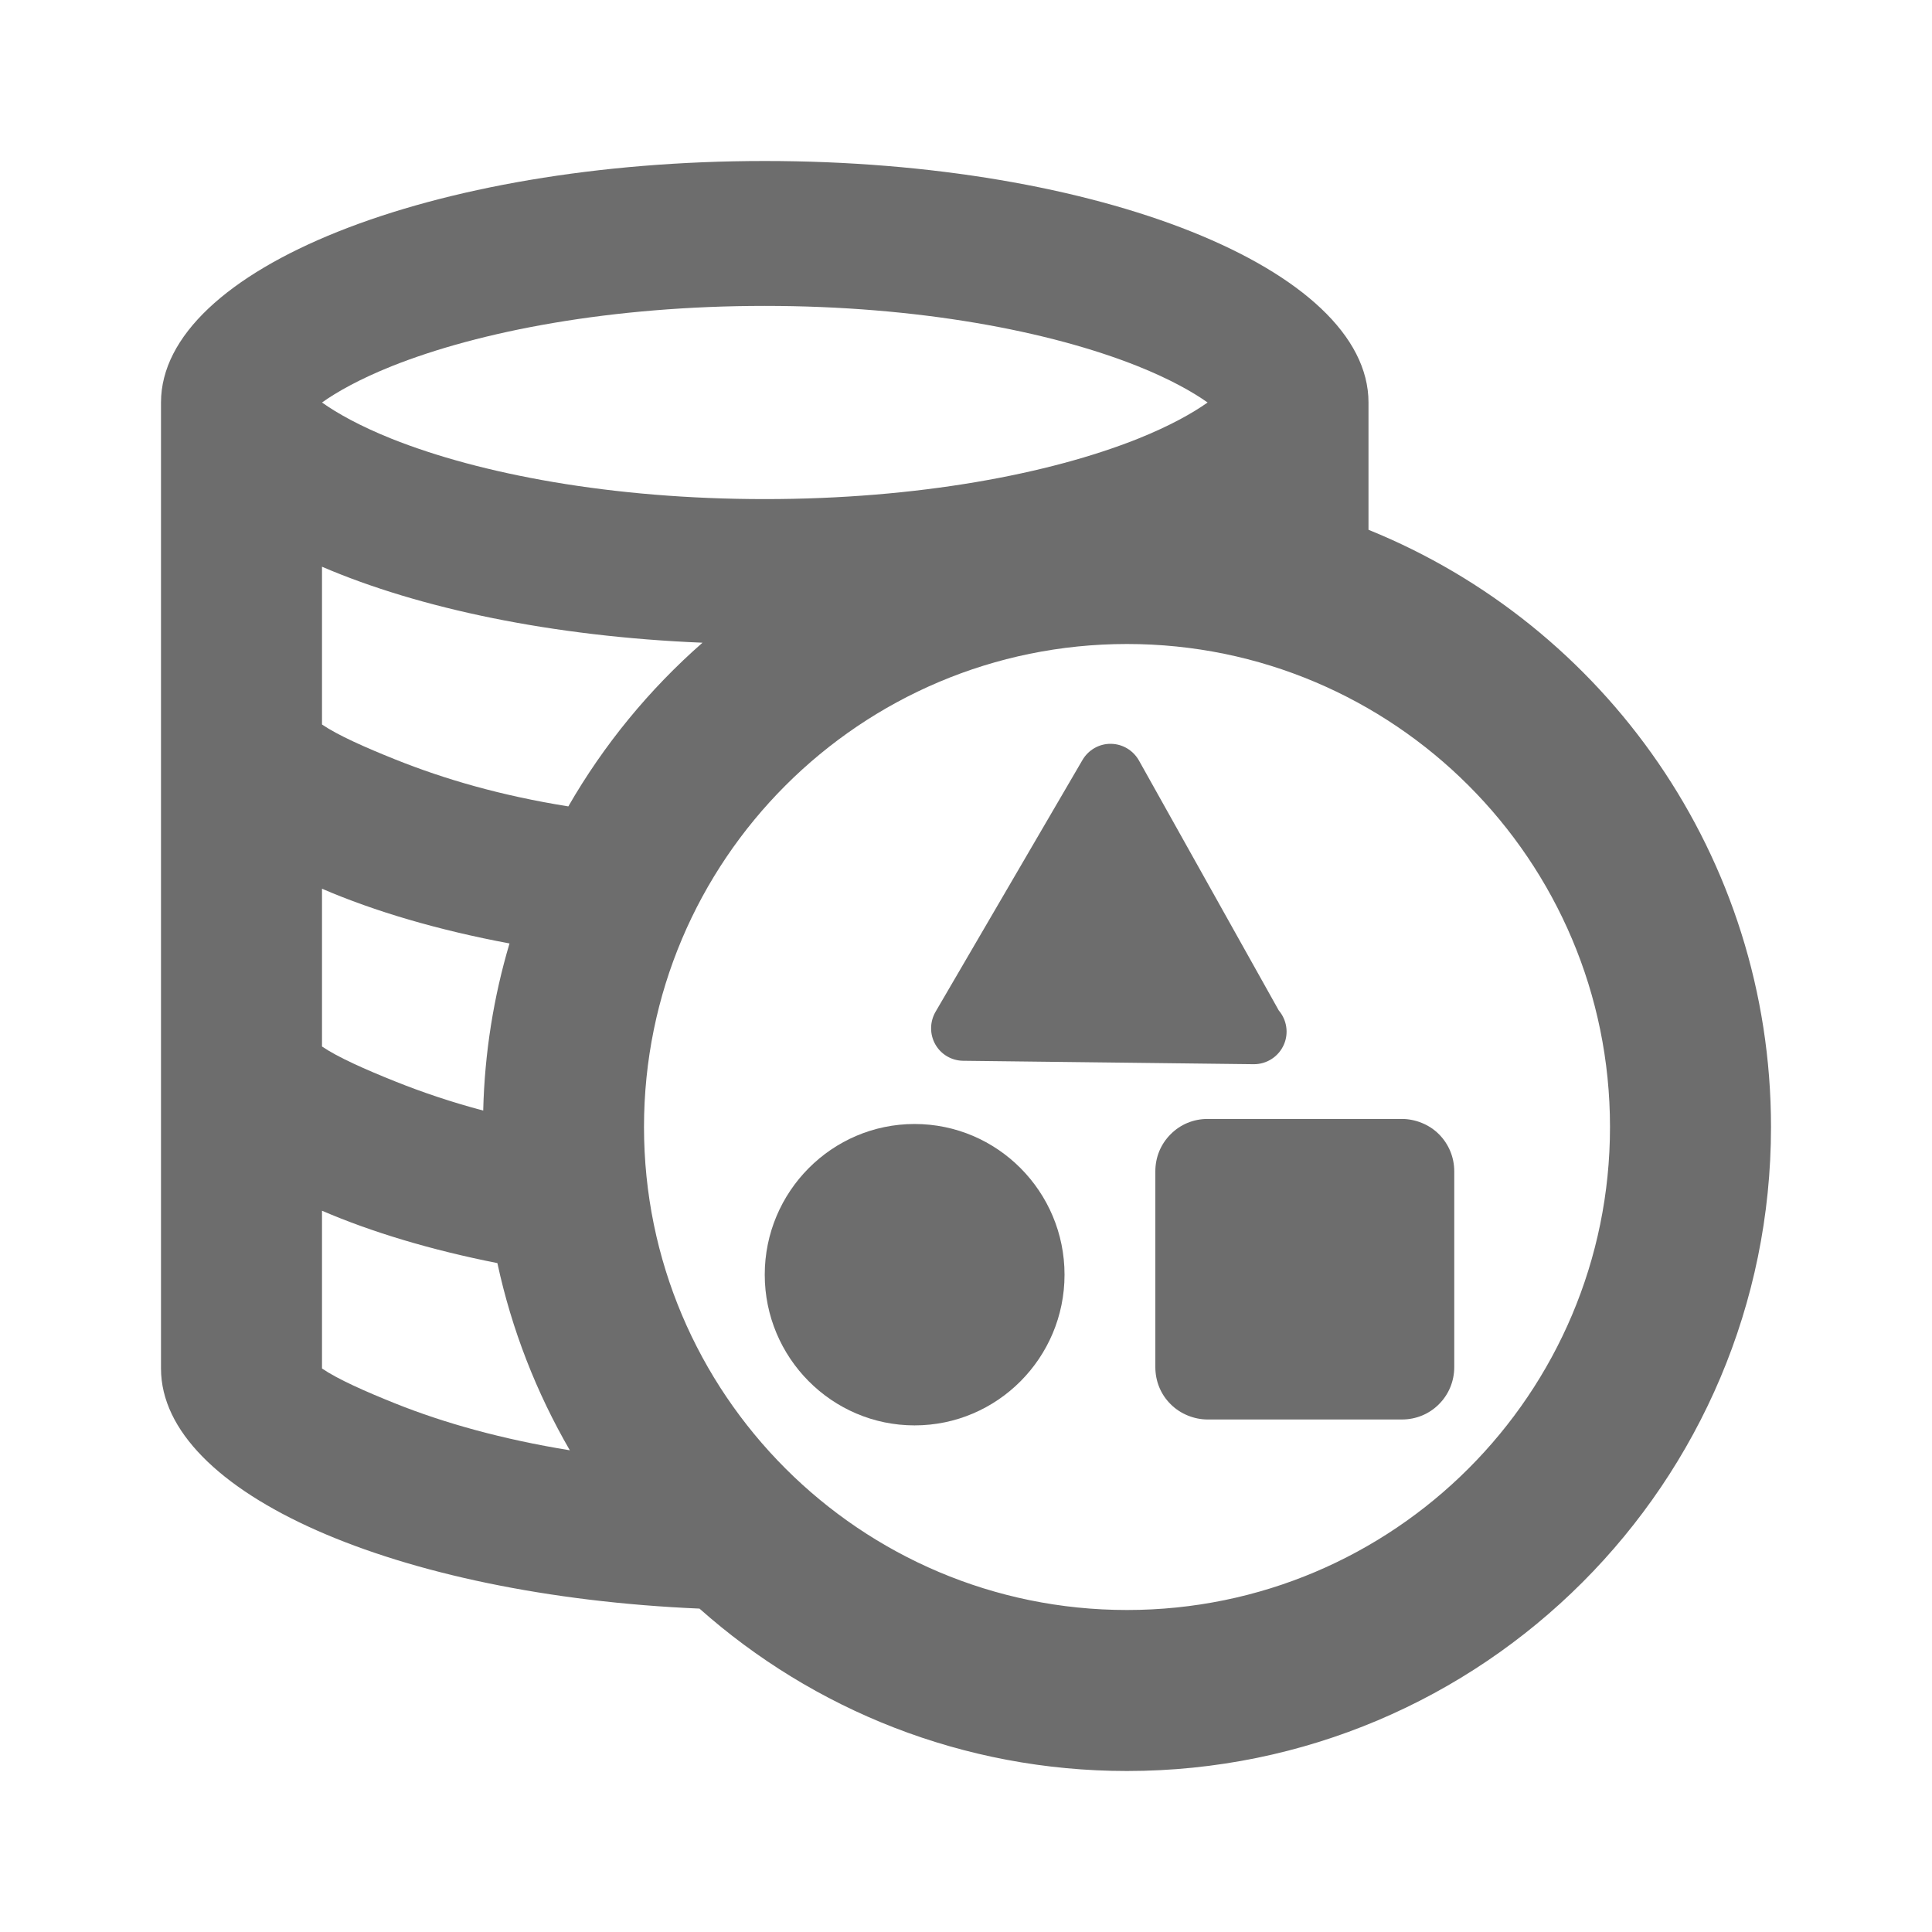
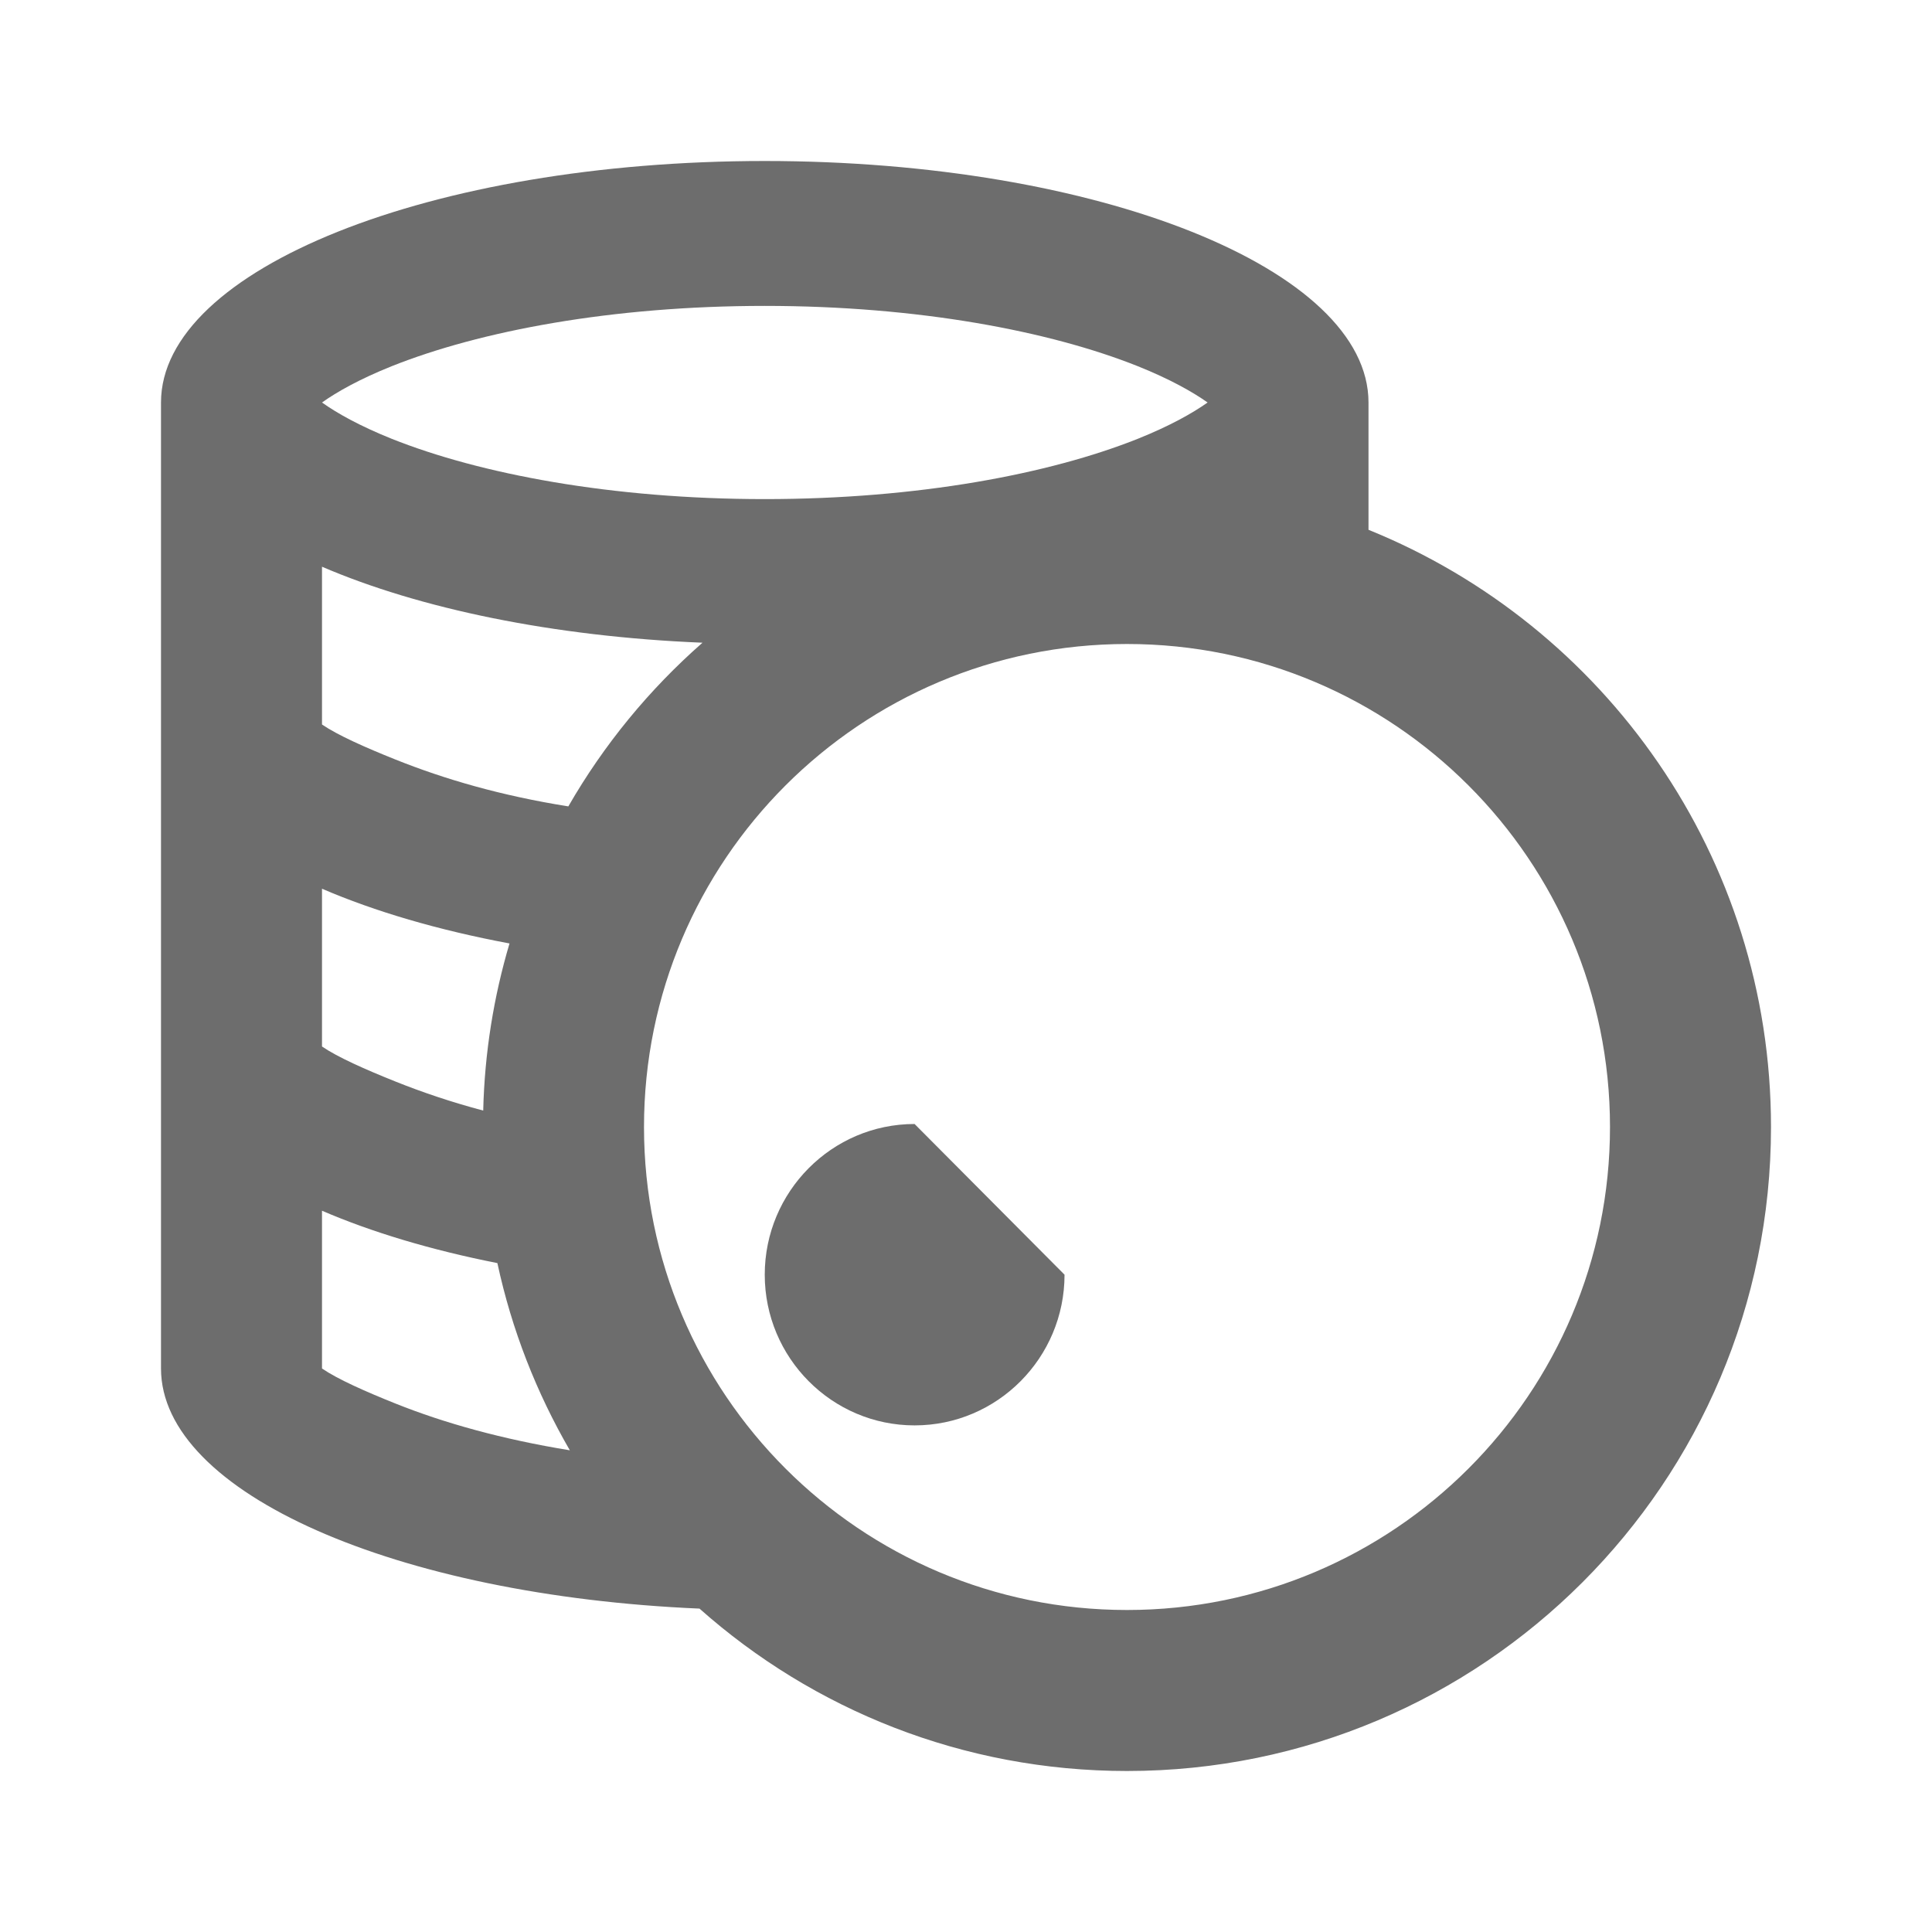
<svg xmlns="http://www.w3.org/2000/svg" width="18" height="18" viewBox="0 0 18 18" fill="none">
-   <path fill-rule="evenodd" clip-rule="evenodd" d="M10.349 6.93C10.24 6.929 10.14 6.987 10.085 7.081L8.716 9.427C8.662 9.521 8.661 9.636 8.714 9.73C8.767 9.824 8.866 9.882 8.974 9.883L11.68 9.915C11.803 9.916 11.915 9.843 11.963 9.729C12.008 9.623 11.988 9.501 11.914 9.414L10.611 7.085C10.557 6.99 10.458 6.931 10.349 6.93Z" fill="#6D6D6D" />
-   <path fill-rule="evenodd" clip-rule="evenodd" d="M8.521 10.472C7.751 10.472 7.125 11.102 7.125 11.876C7.125 12.65 7.751 13.28 8.521 13.28C9.292 13.28 9.918 12.65 9.918 11.876C9.918 11.102 9.292 10.472 8.521 10.472Z" fill="#6D6D6D" />
-   <path fill-rule="evenodd" clip-rule="evenodd" d="M11.25 10.425C11.119 10.425 10.997 10.476 10.906 10.568C10.814 10.66 10.764 10.782 10.764 10.914V12.736C10.764 12.868 10.814 12.991 10.906 13.082C10.998 13.175 11.128 13.225 11.25 13.225H13.062C13.193 13.225 13.316 13.174 13.407 13.082C13.498 12.991 13.549 12.868 13.549 12.736V10.914C13.549 10.782 13.498 10.66 13.407 10.568C13.315 10.475 13.184 10.425 13.062 10.425H11.25Z" fill="#6D6D6D" />
+   <path fill-rule="evenodd" clip-rule="evenodd" d="M8.521 10.472C7.751 10.472 7.125 11.102 7.125 11.876C7.125 12.65 7.751 13.28 8.521 13.28C9.292 13.28 9.918 12.65 9.918 11.876Z" fill="#6D6D6D" />
  <path fill-rule="evenodd" clip-rule="evenodd" d="M1.5 3.75C1.5 2.507 4.018 1.5 7.125 1.5C10.232 1.5 12.75 2.507 12.75 3.75V4.936C14.949 5.826 16.5 7.982 16.5 10.5C16.5 13.814 13.814 16.5 10.5 16.5C8.971 16.5 7.576 15.928 6.517 14.987C3.696 14.866 1.5 13.91 1.5 12.75V3.75ZM10.601 3.412C10.9 3.532 11.111 3.651 11.251 3.75C11.111 3.849 10.9 3.968 10.601 4.088C9.779 4.416 8.551 4.65 7.125 4.65C5.699 4.65 4.471 4.416 3.649 4.088C3.35 3.968 3.139 3.849 3 3.75C3.139 3.651 3.35 3.532 3.649 3.412C4.471 3.084 5.699 2.85 7.125 2.85C8.551 2.85 9.779 3.084 10.601 3.412ZM3 5.28C3.904 5.669 5.149 5.931 6.545 5.988C6.049 6.423 5.626 6.938 5.295 7.513C4.663 7.412 4.141 7.259 3.686 7.077C3.401 6.963 3.145 6.849 3 6.75V5.28ZM3 8.28C3.492 8.492 4.084 8.666 4.747 8.79C4.6 9.285 4.515 9.807 4.502 10.347C4.205 10.268 3.936 10.177 3.686 10.077C3.401 9.963 3.145 9.849 3 9.75V8.28ZM3 11.28C3.464 11.48 4.017 11.646 4.634 11.768C4.768 12.391 4.999 12.977 5.309 13.512C4.681 13.41 4.138 13.258 3.686 13.077C3.401 12.963 3.145 12.849 3 12.75V11.28ZM10.5 15C12.985 15 15 12.985 15 10.5C15 8.015 12.985 6 10.5 6C8.015 6 6 8.015 6 10.5C6 12.985 8.015 15 10.5 15Z" fill="#6D6D6D" />
</svg>